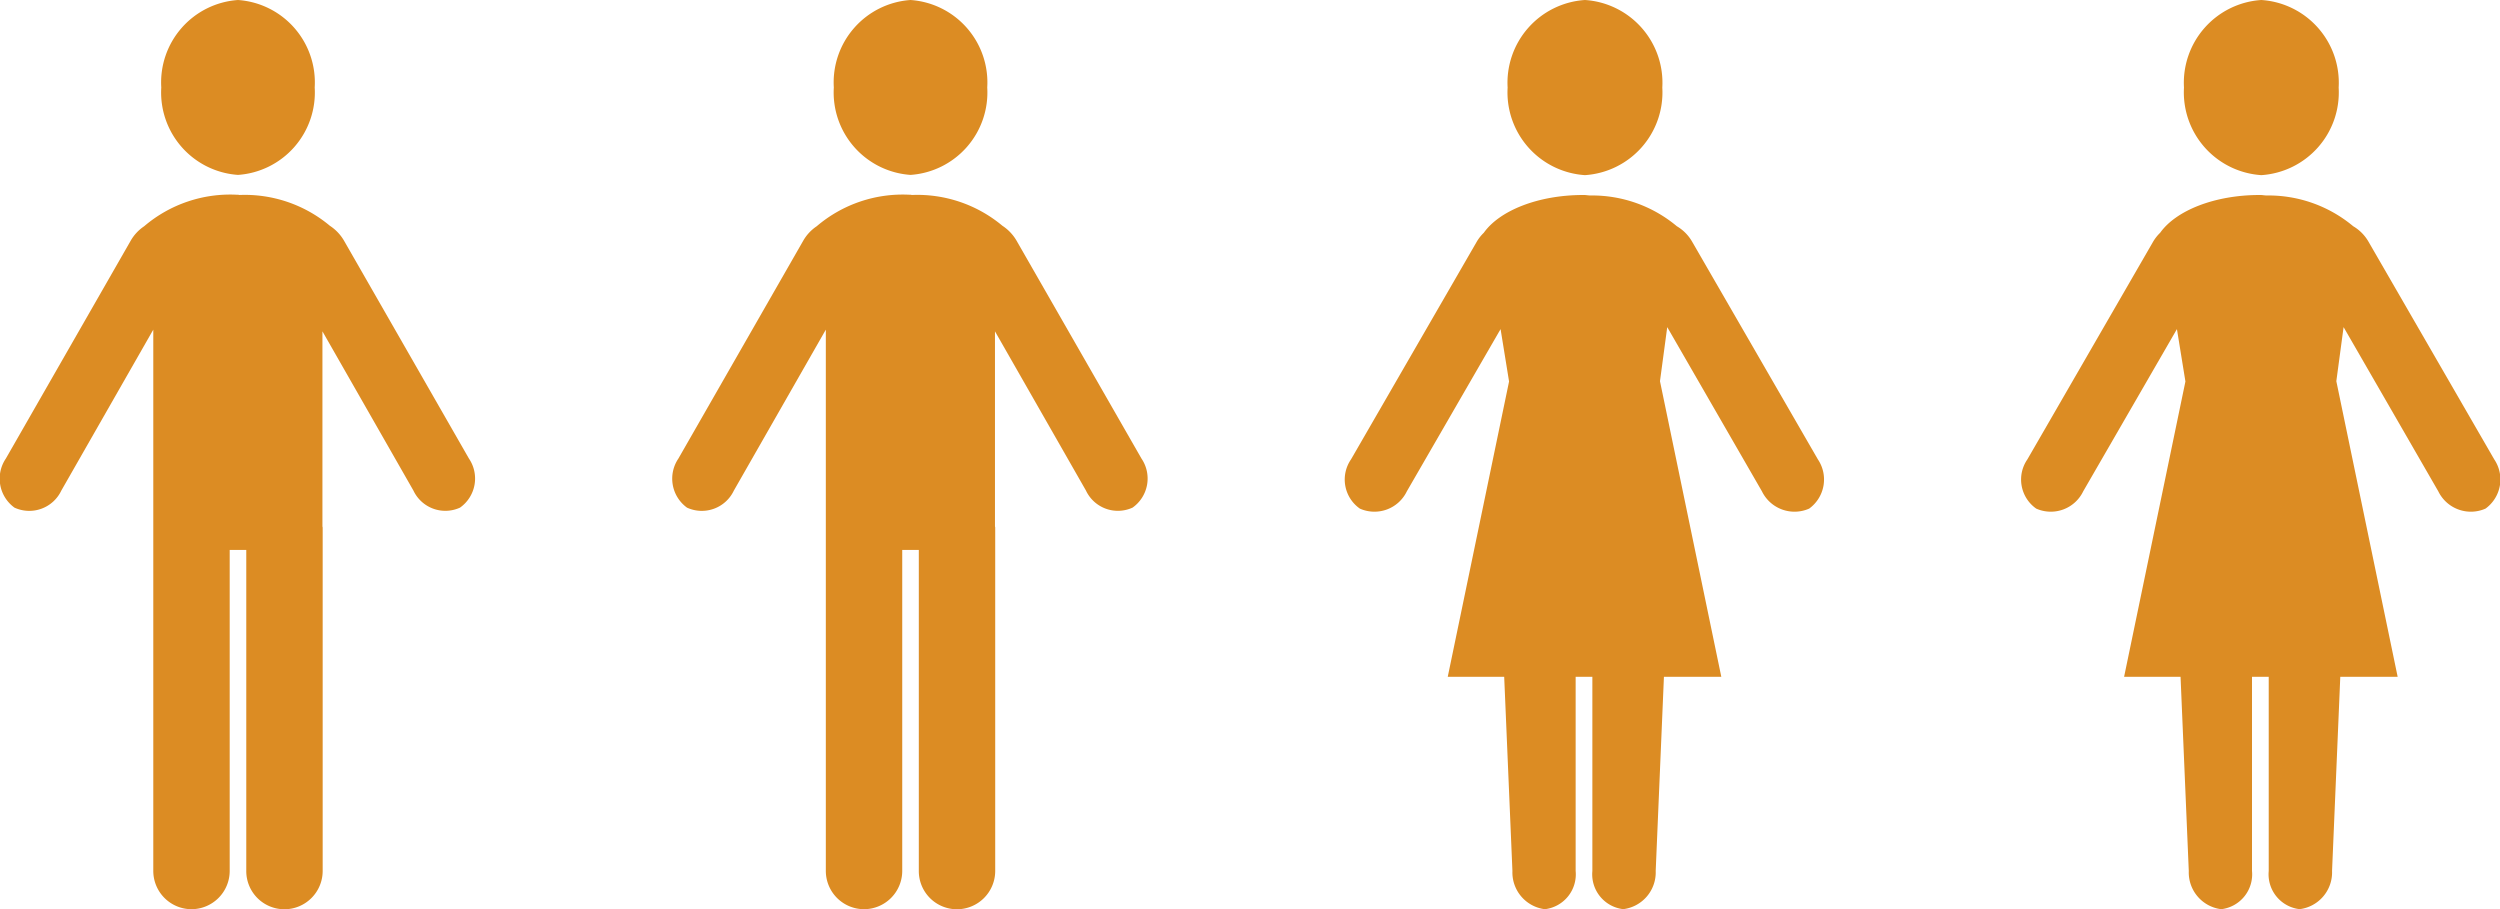
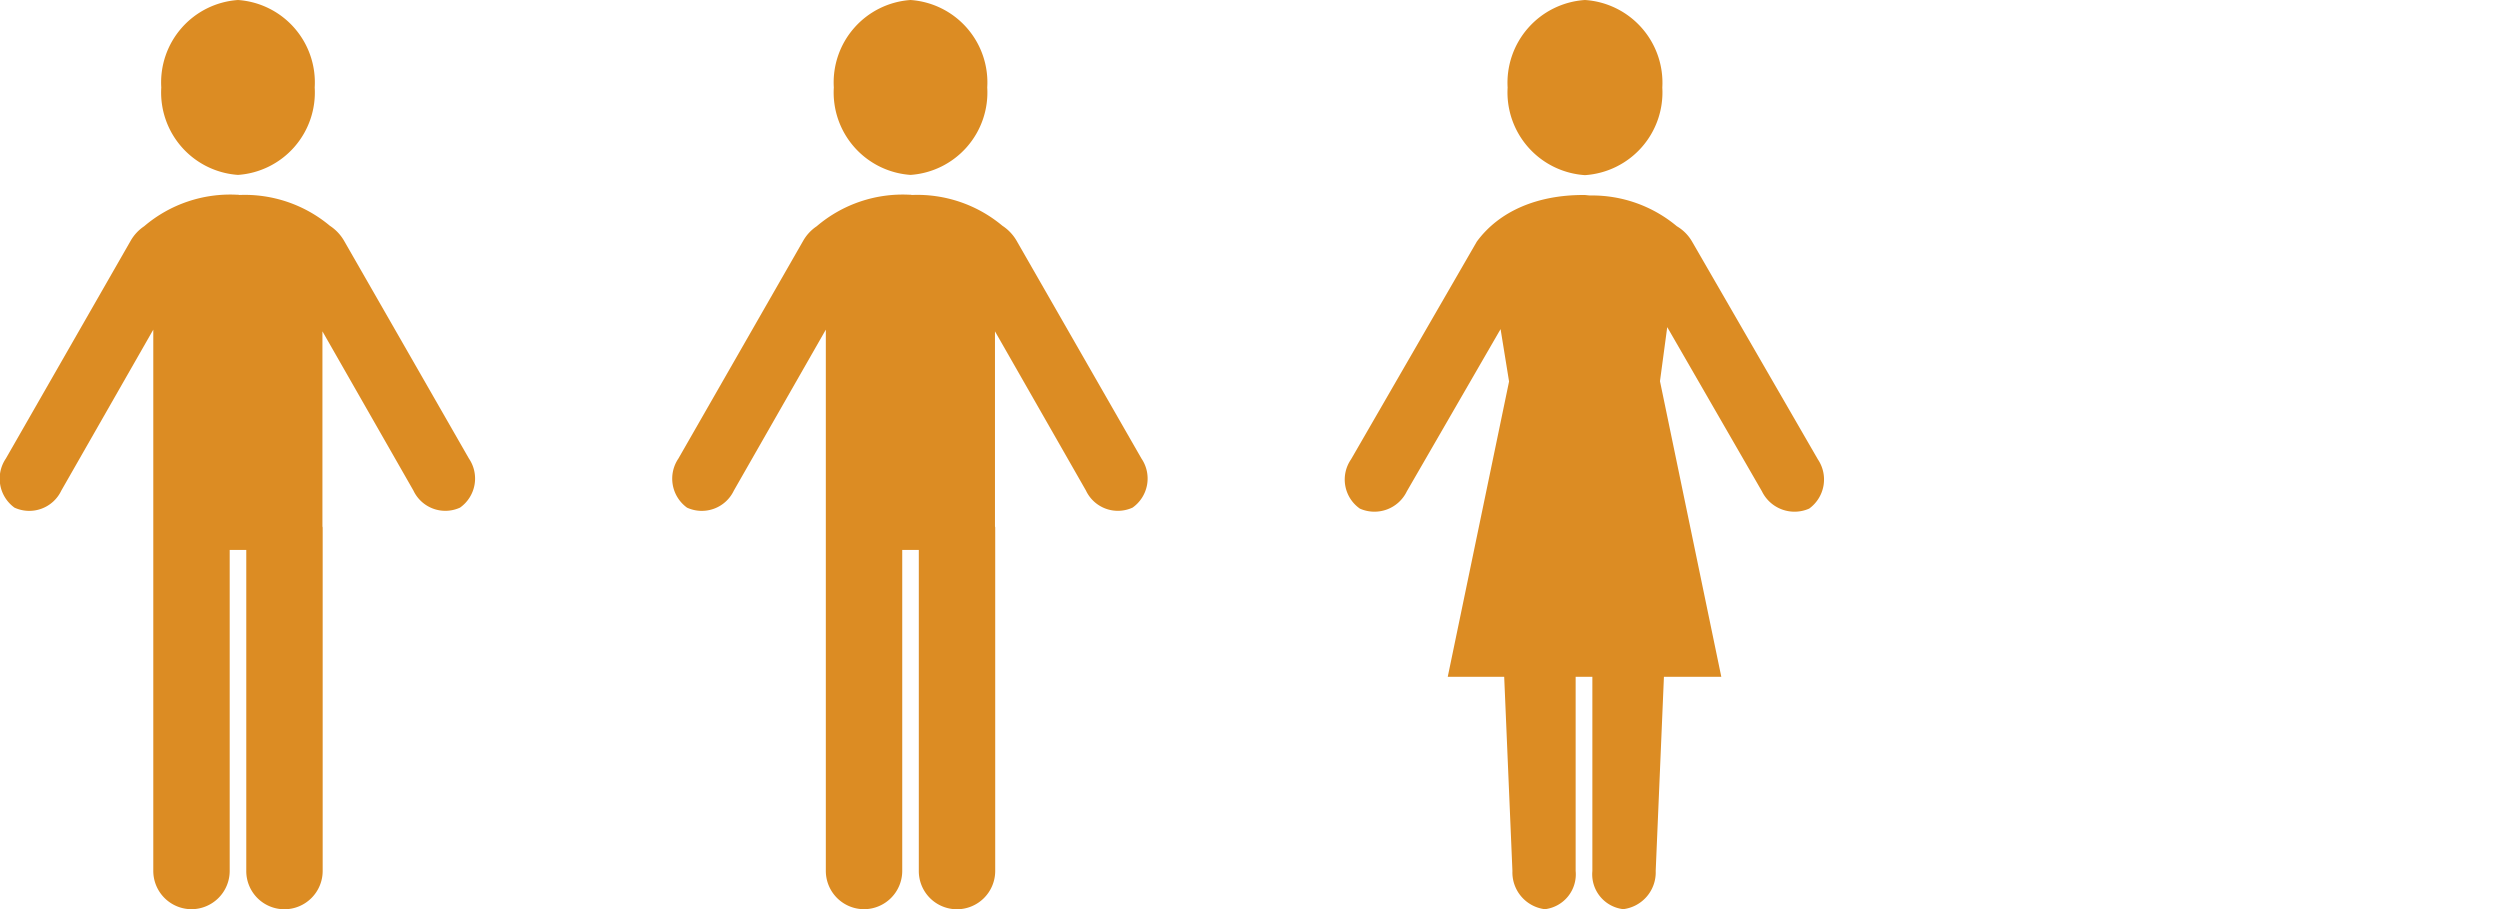
<svg xmlns="http://www.w3.org/2000/svg" width="126.383" height="45.963" viewBox="0 0 126.383 45.963">
  <g transform="translate(-308.809 -5787)">
    <g transform="translate(308.309 5844)">
      <path d="M12.487-47.155h.049a.527.527,0,0,1,.061.012,6.7,6.7,0,0,1,4.578,1.556,2.247,2.247,0,0,1,.716.754l6.315,11.014a1.8,1.8,0,0,1-.449,2.48A1.783,1.783,0,0,1,21.4-32.2L16.8-40.25V-30.4c0,.024.012.049.012.073v17.36a1.937,1.937,0,0,1-1.931,1.933,1.929,1.929,0,0,1-1.931-1.933V-29.2h-.838v16.23a1.937,1.937,0,0,1-1.931,1.933A1.937,1.937,0,0,1,8.249-12.97V-40.335L3.6-32.2a1.793,1.793,0,0,1-2.368.863,1.81,1.81,0,0,1-.437-2.48L7.108-44.833a2.182,2.182,0,0,1,.68-.729A6.7,6.7,0,0,1,12.487-47.155ZM12.531-57a4.176,4.176,0,0,1,3.878,4.421,4.176,4.176,0,0,1-3.878,4.421,4.176,4.176,0,0,1-3.878-4.421A4.176,4.176,0,0,1,12.531-57Z" transform="translate(0)" fill="#dc8c23" fill-rule="evenodd" />
    </g>
    <g transform="translate(342.308 5844)">
      <path d="M12.487-47.155h.049a.527.527,0,0,1,.061.012,6.7,6.7,0,0,1,4.578,1.556,2.247,2.247,0,0,1,.716.754l6.315,11.014a1.8,1.8,0,0,1-.449,2.48A1.783,1.783,0,0,1,21.4-32.2L16.8-40.25V-30.4c0,.024.012.049.012.073v17.36a1.937,1.937,0,0,1-1.931,1.933,1.929,1.929,0,0,1-1.931-1.933V-29.2h-.838v16.23a1.937,1.937,0,0,1-1.931,1.933A1.937,1.937,0,0,1,8.249-12.97V-40.335L3.6-32.2a1.793,1.793,0,0,1-2.368.863,1.81,1.81,0,0,1-.437-2.48L7.108-44.833a2.182,2.182,0,0,1,.68-.729A6.7,6.7,0,0,1,12.487-47.155ZM12.531-57a4.176,4.176,0,0,1,3.878,4.421,4.176,4.176,0,0,1-3.878,4.421,4.176,4.176,0,0,1-3.878-4.421A4.176,4.176,0,0,1,12.531-57Z" transform="translate(0)" fill="#dc8c23" fill-rule="evenodd" />
    </g>
    <g transform="translate(376.308 5844.5)">
-       <path d="M12.533-47.642h.049c.11,0,.208.024.318.024a6.675,6.675,0,0,1,4.371,1.555,2.145,2.145,0,0,1,.771.778L24.4-34.278a1.817,1.817,0,0,1-.441,2.49,1.832,1.832,0,0,1-2.387-.875l-4.787-8.3-.367,2.733,3.1,14.943h-2.9l-.416,9.816a1.873,1.873,0,0,1-1.641,1.932A1.774,1.774,0,0,1,13-13.468v-9.816h-.845v9.816A1.774,1.774,0,0,1,10.6-11.537a1.873,1.873,0,0,1-1.641-1.932l-.416-9.816H5.689l3.1-14.93-.429-2.648-4.738,8.2a1.818,1.818,0,0,1-2.375.875A1.794,1.794,0,0,1,.8-34.278L7.158-45.285a2.135,2.135,0,0,1,.355-.449C8.309-46.852,10.255-47.642,12.533-47.642Zm.093-9.858a4.192,4.192,0,0,1,3.91,4.427,4.192,4.192,0,0,1-3.91,4.427,4.192,4.192,0,0,1-3.91-4.427A4.192,4.192,0,0,1,12.625-57.5Z" transform="translate(0)" fill="#dc8c23" fill-rule="evenodd" />
+       <path d="M12.533-47.642h.049c.11,0,.208.024.318.024a6.675,6.675,0,0,1,4.371,1.555,2.145,2.145,0,0,1,.771.778L24.4-34.278a1.817,1.817,0,0,1-.441,2.49,1.832,1.832,0,0,1-2.387-.875l-4.787-8.3-.367,2.733,3.1,14.943h-2.9l-.416,9.816a1.873,1.873,0,0,1-1.641,1.932A1.774,1.774,0,0,1,13-13.468v-9.816h-.845v9.816A1.774,1.774,0,0,1,10.6-11.537a1.873,1.873,0,0,1-1.641-1.932l-.416-9.816H5.689l3.1-14.93-.429-2.648-4.738,8.2a1.818,1.818,0,0,1-2.375.875A1.794,1.794,0,0,1,.8-34.278L7.158-45.285C8.309-46.852,10.255-47.642,12.533-47.642Zm.093-9.858a4.192,4.192,0,0,1,3.91,4.427,4.192,4.192,0,0,1-3.91,4.427,4.192,4.192,0,0,1-3.91-4.427A4.192,4.192,0,0,1,12.625-57.5Z" transform="translate(0)" fill="#dc8c23" fill-rule="evenodd" />
    </g>
    <g transform="translate(410.5 5844.5)">
-       <path d="M12.533-47.642h.049c.11,0,.208.024.318.024a6.675,6.675,0,0,1,4.371,1.555,2.145,2.145,0,0,1,.771.778L24.4-34.278a1.817,1.817,0,0,1-.441,2.49,1.832,1.832,0,0,1-2.387-.875l-4.787-8.3-.367,2.733,3.1,14.943h-2.9l-.416,9.816a1.873,1.873,0,0,1-1.641,1.932A1.774,1.774,0,0,1,13-13.468v-9.816h-.845v9.816A1.774,1.774,0,0,1,10.6-11.537a1.873,1.873,0,0,1-1.641-1.932l-.416-9.816H5.689l3.1-14.93-.429-2.648-4.738,8.2a1.818,1.818,0,0,1-2.375.875A1.794,1.794,0,0,1,.8-34.278L7.158-45.285a2.135,2.135,0,0,1,.355-.449C8.309-46.852,10.255-47.642,12.533-47.642Zm.093-9.858a4.192,4.192,0,0,1,3.91,4.427,4.192,4.192,0,0,1-3.91,4.427,4.192,4.192,0,0,1-3.91-4.427A4.192,4.192,0,0,1,12.625-57.5Z" transform="translate(0)" fill="#dc8c23" fill-rule="evenodd" />
-     </g>
+       </g>
  </g>
</svg>